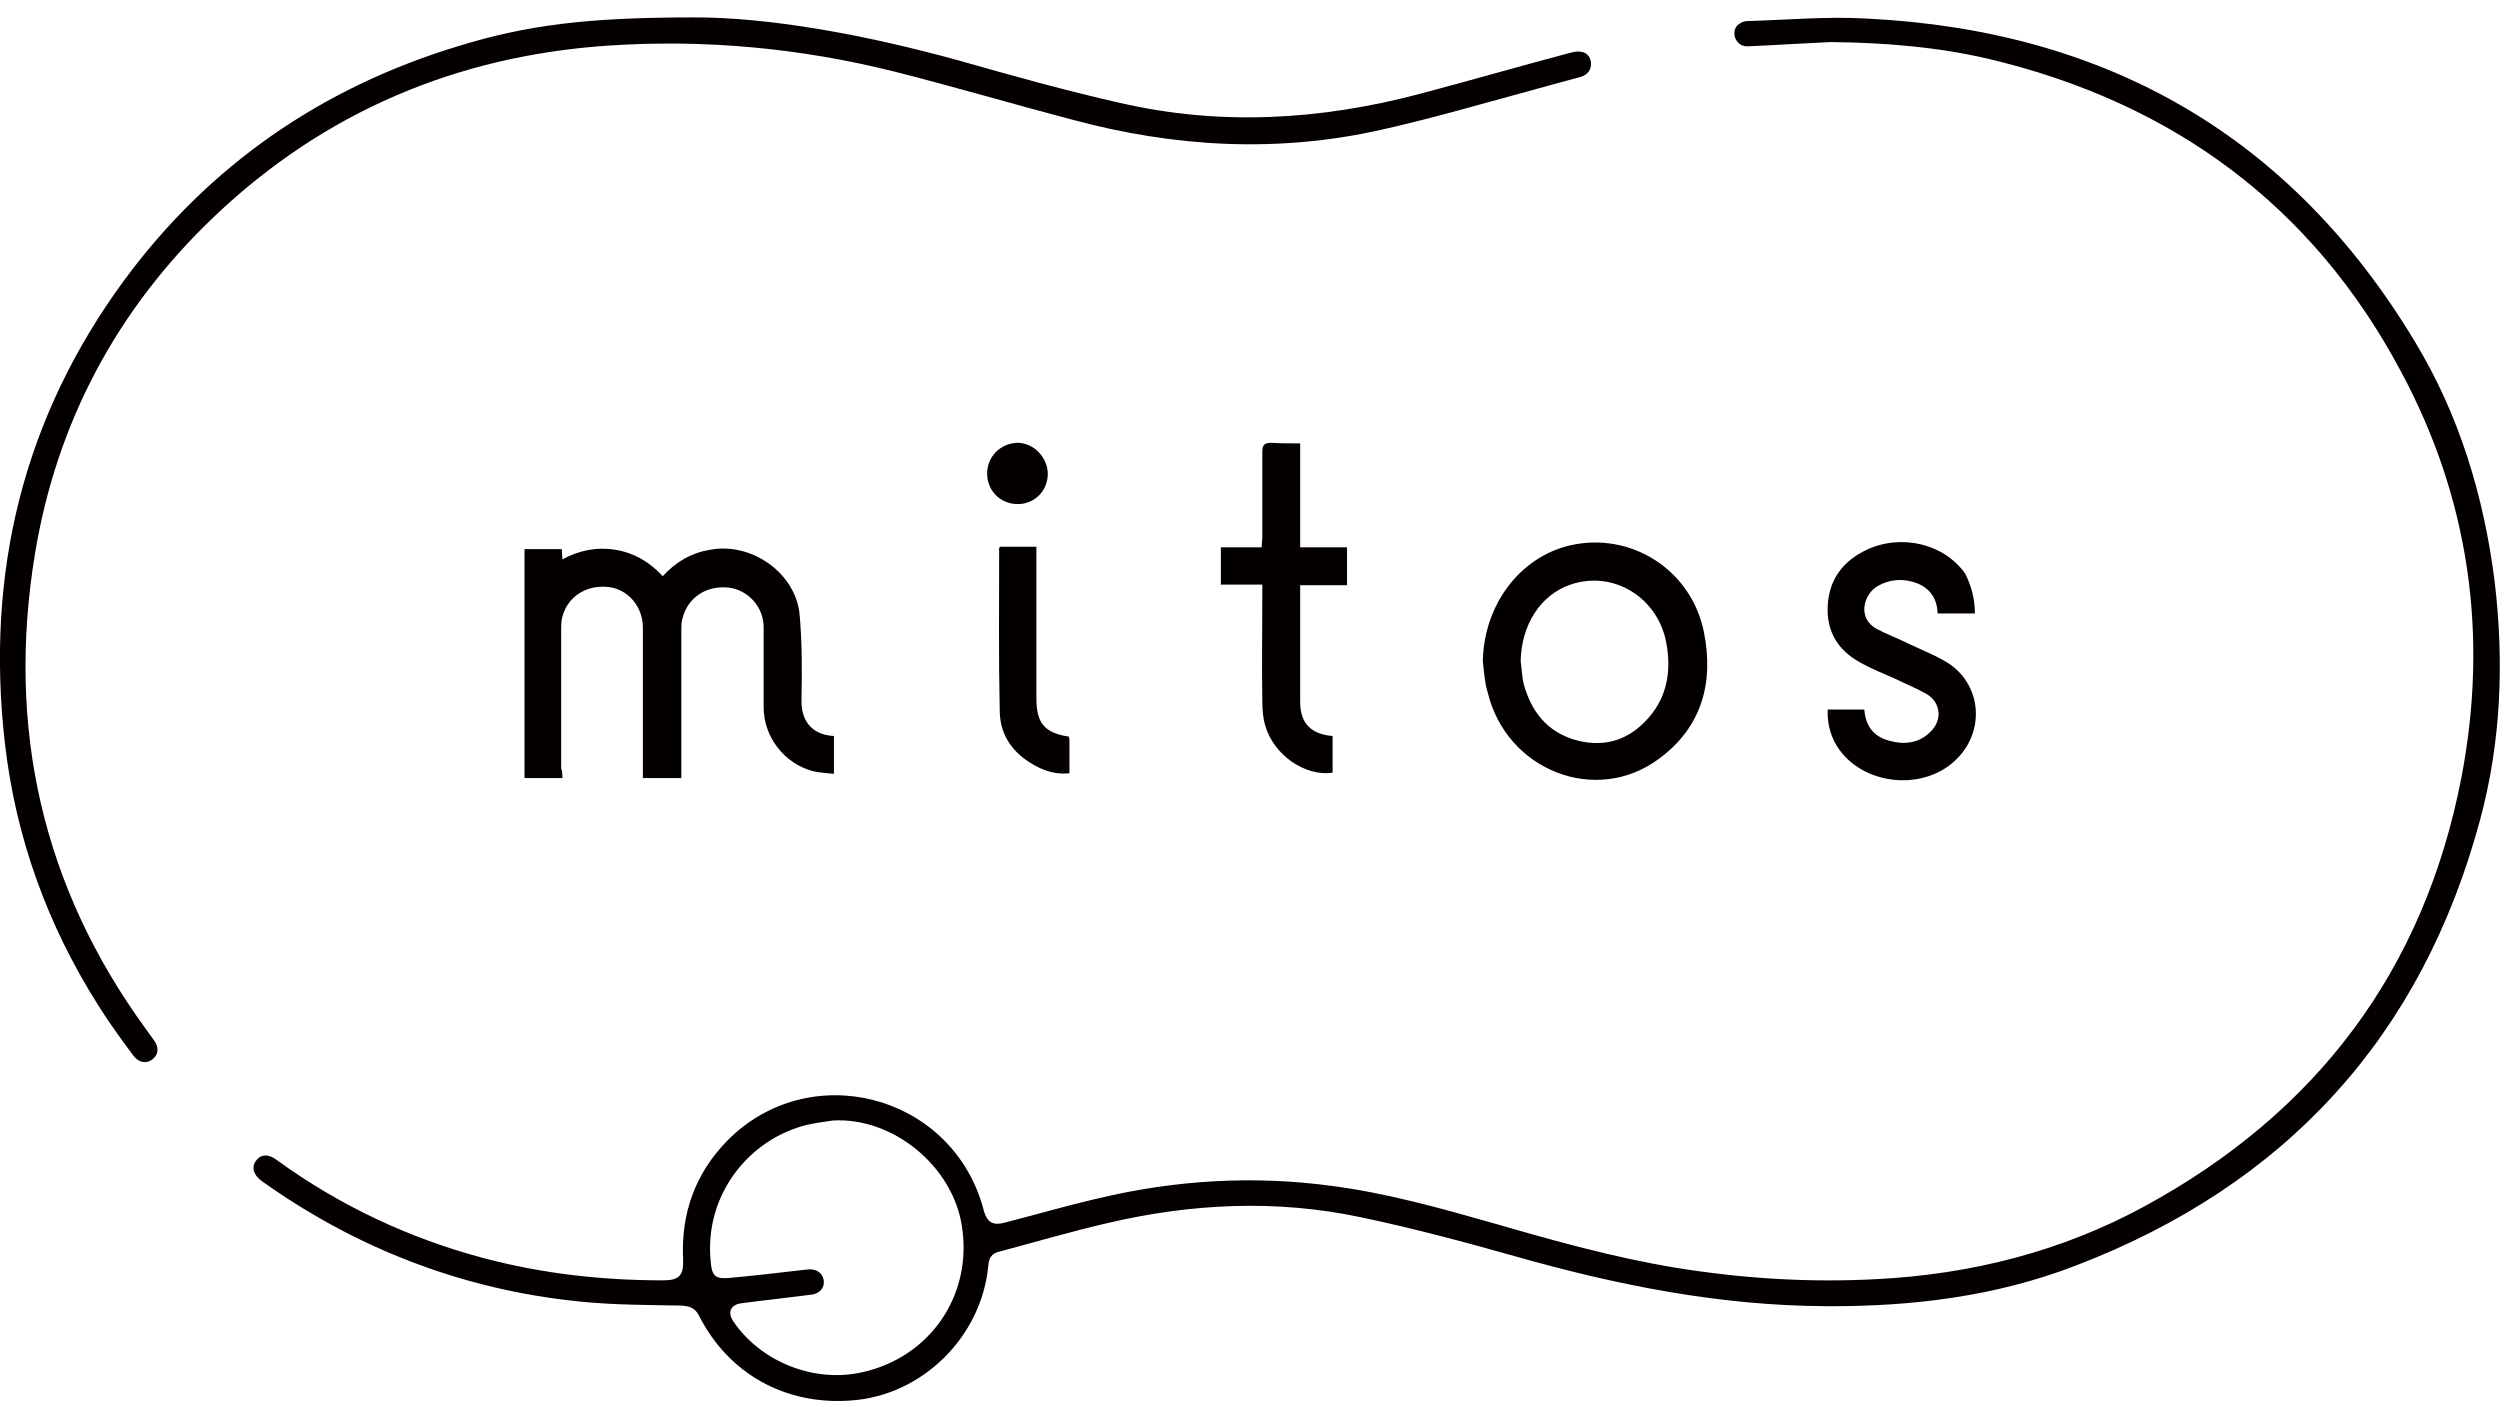
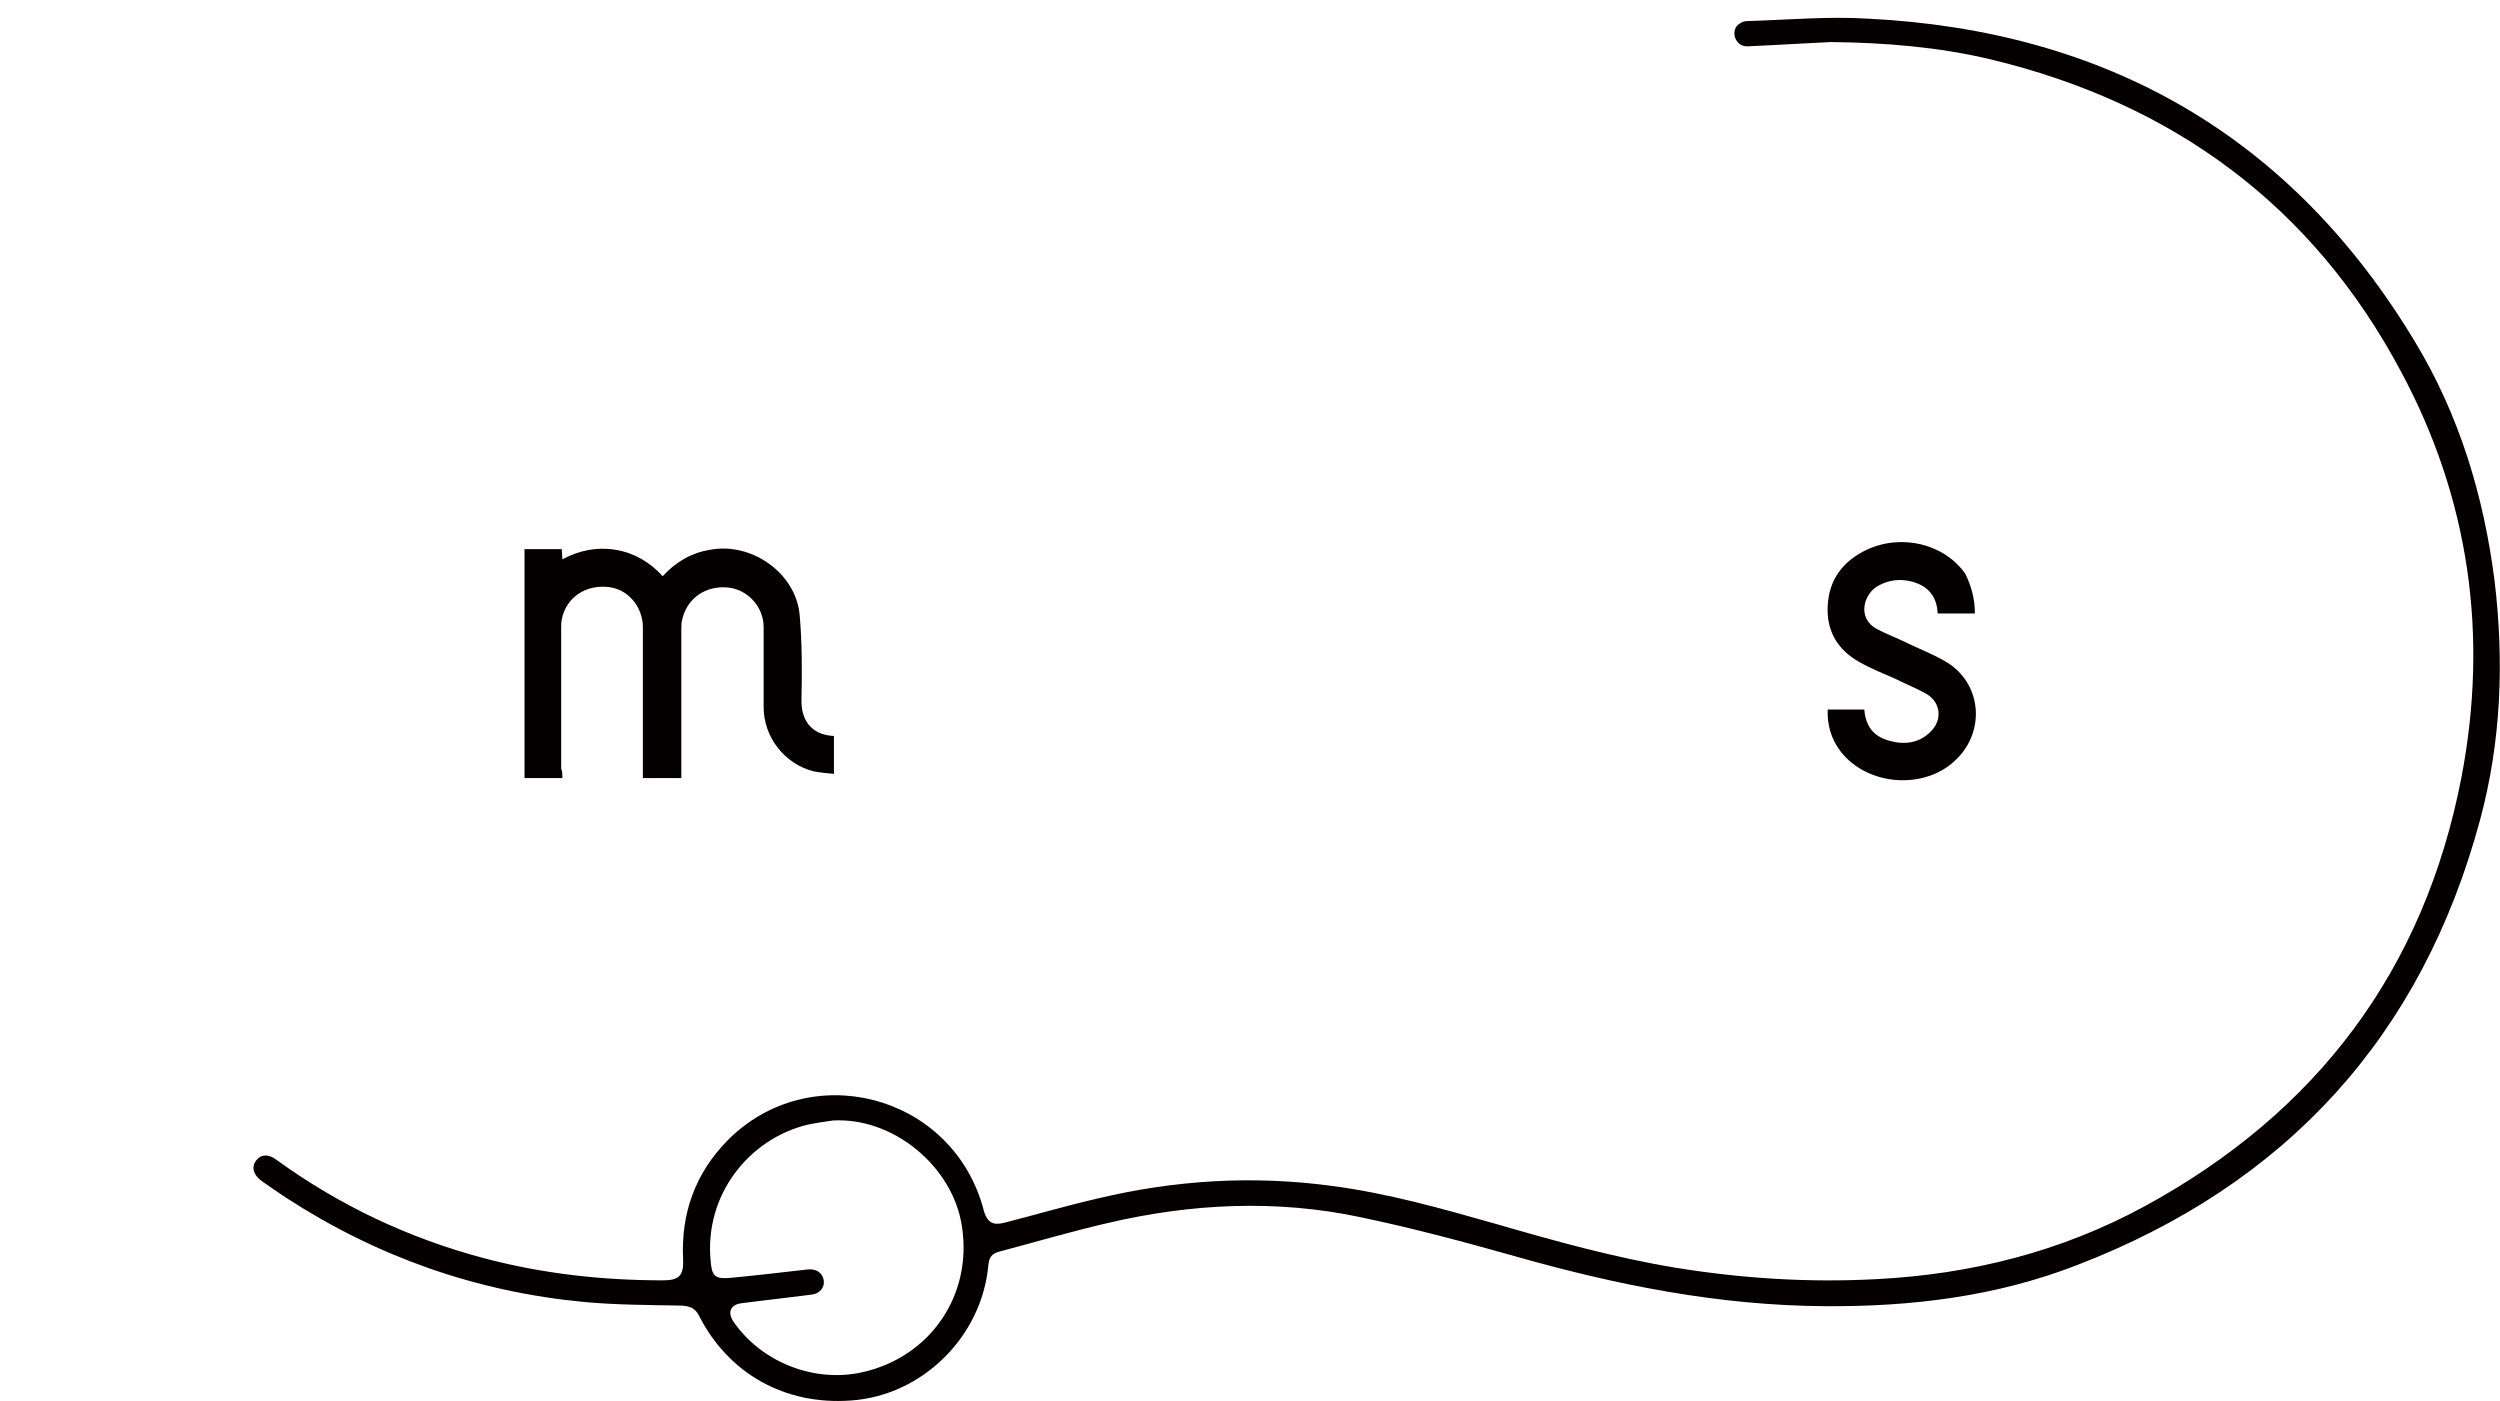
<svg xmlns="http://www.w3.org/2000/svg" version="1.1" id="レイヤー_1" x="0px" y="0px" viewBox="0 0 416.1 233.2" style="enable-background:new 0 0 416.1 233.2;" xml:space="preserve">
  <style type="text/css">
	.st0{fill:#050000;}
</style>
  <g>
    <path class="st0" d="M304.7,7c-4.5,0.2-9,0.5-13.6,0.7c-1.1,0.1-1.9-0.4-2.3-1.4c-0.3-0.9-0.1-1.9,0.8-2.4c0.4-0.3,0.9-0.4,1.4-0.4   c6.6-0.2,13.3-0.8,19.9-0.4c39.7,2,70.4,19.5,91,53.7c7.4,12.2,11.5,25.7,13.3,39.9c1.6,13.4,1.1,26.7-2.4,39.7   c-9.7,36.1-32.3,60.8-67.2,74.2c-13.4,5.2-27.5,6.9-41.8,6.8c-17.7-0.1-34.7-3.5-51.6-8.3c-8.5-2.4-17.1-4.7-25.7-6.5   c-14.1-3-28.3-2.3-42.3,1c-6,1.4-11.8,3.1-17.8,4.7c-1.3,0.3-1.8,1-1.9,2.3c-1.1,11.9-11,21.7-22.9,22.5   c-11,0.8-20.4-4.5-25.3-14.2c-0.7-1.3-1.6-1.5-2.9-1.6c-5.4-0.1-10.8-0.1-16.2-0.6c-17.9-1.7-34.4-7.5-49.5-17.3   c-1.4-0.9-2.8-1.9-4.1-2.8c-1.4-1-1.8-2.3-1-3.4c0.8-1.1,2.1-1.2,3.5-0.1c10.5,7.6,22,13,34.4,16.3c9.8,2.6,19.7,3.7,29.9,3.7   c2.6,0,3.4-0.8,3.3-3.4c-0.4-7.7,2-14.4,7.4-19.9c13.6-13.7,36.9-7.8,42.4,10.8c0.1,0.4,0.2,0.7,0.3,1.1c0.6,1.8,1.5,2.3,3.4,1.8   c5.1-1.3,10.2-2.8,15.4-4c12.9-3.1,26-3.9,39.2-2.1c9.1,1.2,18,3.7,26.8,6.2c10,2.9,20,5.7,30.3,7.4c11.1,1.8,22.2,2.5,33.4,1.9   c15.8-0.8,30.8-4.6,44.6-12.1c28.7-15.6,46.6-39.3,52.8-71.5c4.5-23.6,1.3-46.3-10.1-67.5c-14.7-27.6-37.9-44.6-68.2-51.9   C322.6,7.8,313.7,7.1,304.7,7z M138.6,186.5c-1.4,0.2-2.8,0.4-4.2,0.7c-9.6,2.3-17.3,11.6-16.1,22.9c0.2,2.3,0.8,2.8,3.1,2.6   c4.3-0.4,8.6-0.9,12.9-1.4c1.5-0.2,2.6,0.5,2.8,1.8c0.2,1.2-0.7,2.3-2.2,2.4c-3.8,0.5-7.6,0.9-11.4,1.4c-1.9,0.2-2.5,1.5-1.4,3.1   c4.6,6.7,13.4,10.2,21.4,8.4c11.3-2.5,18.4-12.8,16.6-24.3C158.6,194.1,148.6,185.9,138.6,186.5z" />
-     <path class="st0" d="M115.1,2.9c12.5-0.1,28.7,2.8,44.6,7.2c8.8,2.5,17.7,5,26.6,7c16.8,3.9,33.5,2.9,50.1-1.5   c8.3-2.2,16.6-4.6,24.9-6.8c0.5-0.1,1.1-0.3,1.6-0.2c1.1,0,1.8,0.8,1.9,1.8c0.1,1.2-0.5,2-1.7,2.4c-2.6,0.7-5.2,1.4-7.7,2.1   c-8.5,2.3-17,4.8-25.5,6.7c-17.3,3.9-34.5,2.9-51.5-1.7c-9.9-2.6-19.7-5.5-29.6-8c-15.6-3.9-31.6-5.4-47.7-4.3   C76.1,9.3,54,18.6,35.7,36C19.5,51.4,9.4,70.3,5.8,92.3c-4.7,28.8,1.2,55.3,18.5,79c0.4,0.6,0.9,1.2,1.3,1.8   c0.9,1.2,0.8,2.4-0.2,3.2c-1,0.8-2.3,0.6-3.2-0.6c-2-2.7-4-5.4-5.8-8.3c-8.5-13.4-13.8-28-15.6-43.8c-3.2-28.2,3-54,19.9-77   c14.1-19.1,32.8-32,55.5-38.9C87.5,4.2,97.7,2.9,115.1,2.9z" />
    <path class="st0" d="M93.6,129.5c-2.2,0-4.2,0-6.3,0c0-12.7,0-25.3,0-38.1c2,0,4.1,0,6.2,0c0,0.5,0.1,1,0.1,1.7   c2.8-1.5,5.7-2.1,8.8-1.6s5.7,2,7.9,4.4c2.2-2.4,4.8-3.9,7.9-4.4c6.9-1.3,14.3,3.9,14.9,10.9c0.4,4.6,0.4,9.3,0.3,14   c-0.1,3.2,1.4,5.9,5.4,6.1c0,2,0,4,0,6.3c-1.1-0.1-2.2-0.2-3.3-0.4c-4.9-1.2-8.4-5.7-8.4-10.7c0-4.4,0-8.9,0-13.3   c0-3.4-2.6-6.2-5.8-6.6c-3.7-0.4-6.8,1.6-7.7,5.1c-0.2,0.6-0.2,1.3-0.2,1.9c0,7.7,0,15.4,0,23.1c0,0.5,0,1,0,1.6   c-2.1,0-4.2,0-6.4,0c0-0.5,0-1,0-1.5c0-7.9,0-15.7,0-23.6c0-3.4-2.5-6.4-5.8-6.7c-3.8-0.4-7,1.8-7.7,5.4c-0.1,0.6-0.1,1.2-0.1,1.8   c0,7.7,0,15.3,0,23C93.6,128.4,93.6,128.9,93.6,129.5z" />
-     <path class="st0" d="M246.8,110c0.2-9.3,6.1-17.2,14.4-19.2c10.2-2.4,20.3,4,22.4,14.4c1.7,8.5-0.4,15.9-7.5,21.1   c-10.5,7.8-25.4,1.9-28.5-11.1C247.1,113.6,247,111.8,246.8,110z M253.1,110.1c0.2,1.2,0.2,2.5,0.5,3.7c1.2,4.5,3.8,7.9,8.4,9.3   c4.4,1.3,8.4,0.4,11.6-2.8c3.8-3.7,4.7-8.4,3.7-13.5c-1.5-7.5-8.9-11.9-15.9-9.5C256.4,99,253.2,104,253.1,110.1z" />
    <path class="st0" d="M328.7,102.1c-2.1,0-4.1,0-6.2,0c-0.1-2.8-1.6-4.6-4.3-5.3c-1.9-0.5-3.8-0.3-5.6,0.7c-2.4,1.3-3.6,5.4-0.2,7.2   c1.7,0.9,3.6,1.6,5.4,2.5c2.3,1.1,4.7,2,6.8,3.4c5.2,3.7,5.7,11,1.2,15.6c-5.2,5.4-15,4.7-19.5-1.2c-1.5-2-2.2-4.3-2.1-6.9   c2.1,0,4.1,0,6.1,0c0.2,2.7,1.5,4.5,4.2,5.2c2.5,0.7,5,0.4,6.9-1.6c1.9-1.9,1.6-4.7-0.6-6.1c-1.7-1-3.5-1.7-5.3-2.6   c-2-0.9-4.1-1.7-6-2.8c-3.6-2-5.5-5.1-5.3-9.3c0.2-4.4,2.5-7.5,6.5-9.4c5.8-2.7,12.9-1,16.4,4C328.1,97.5,328.7,99.7,328.7,102.1z" />
-     <path class="st0" d="M216.4,73.8c0,5.9,0,11.5,0,17.3c2.6,0,5.2,0,7.8,0c0,2.2,0,4.2,0,6.3c-2.6,0-5.1,0-7.8,0c0,0.5,0,1,0,1.4   c0,6,0,12,0,18c0,3.6,1.8,5.4,5.4,5.7c0,2,0,4.1,0,6.1c-4.5,0.7-9.8-2.9-11.2-7.8c-0.4-1.3-0.5-2.7-0.5-4.1c-0.1-5.9,0-11.8,0-17.7   c0-0.5,0-1,0-1.7c-2.3,0-4.6,0-6.9,0c0-2.2,0-4.1,0-6.2c2.2,0,4.5,0,6.8,0c0-0.6,0.1-1.1,0.1-1.6c0-4.8,0-9.5,0-14.3   c0-1.2,0.4-1.5,1.5-1.5C213.2,73.8,214.7,73.8,216.4,73.8z" />
-     <path class="st0" d="M166.4,91c0.5,0,0.9,0,1.4,0c1.5,0,3,0,4.7,0c0,0.7,0,1.2,0,1.8c0,7.8,0,15.7,0,23.5c0,4.1,1.4,5.7,5.4,6.3   c0,0.2,0.1,0.4,0.1,0.6c0,1.8,0,3.6,0,5.5c-1.9,0.2-3.6-0.2-5.2-1c-3.8-1.9-6.3-4.9-6.4-9.2c-0.2-9-0.1-17.9-0.1-26.9   C166.2,91.5,166.3,91.3,166.4,91z" />
-     <path class="st0" d="M174.4,78.8c0,2.9-2.2,5.1-5,5.1c-2.9,0-5.1-2.2-5.1-5.1c0-2.8,2.2-5,5-5.1C172,73.7,174.3,76,174.4,78.8z" />
  </g>
</svg>